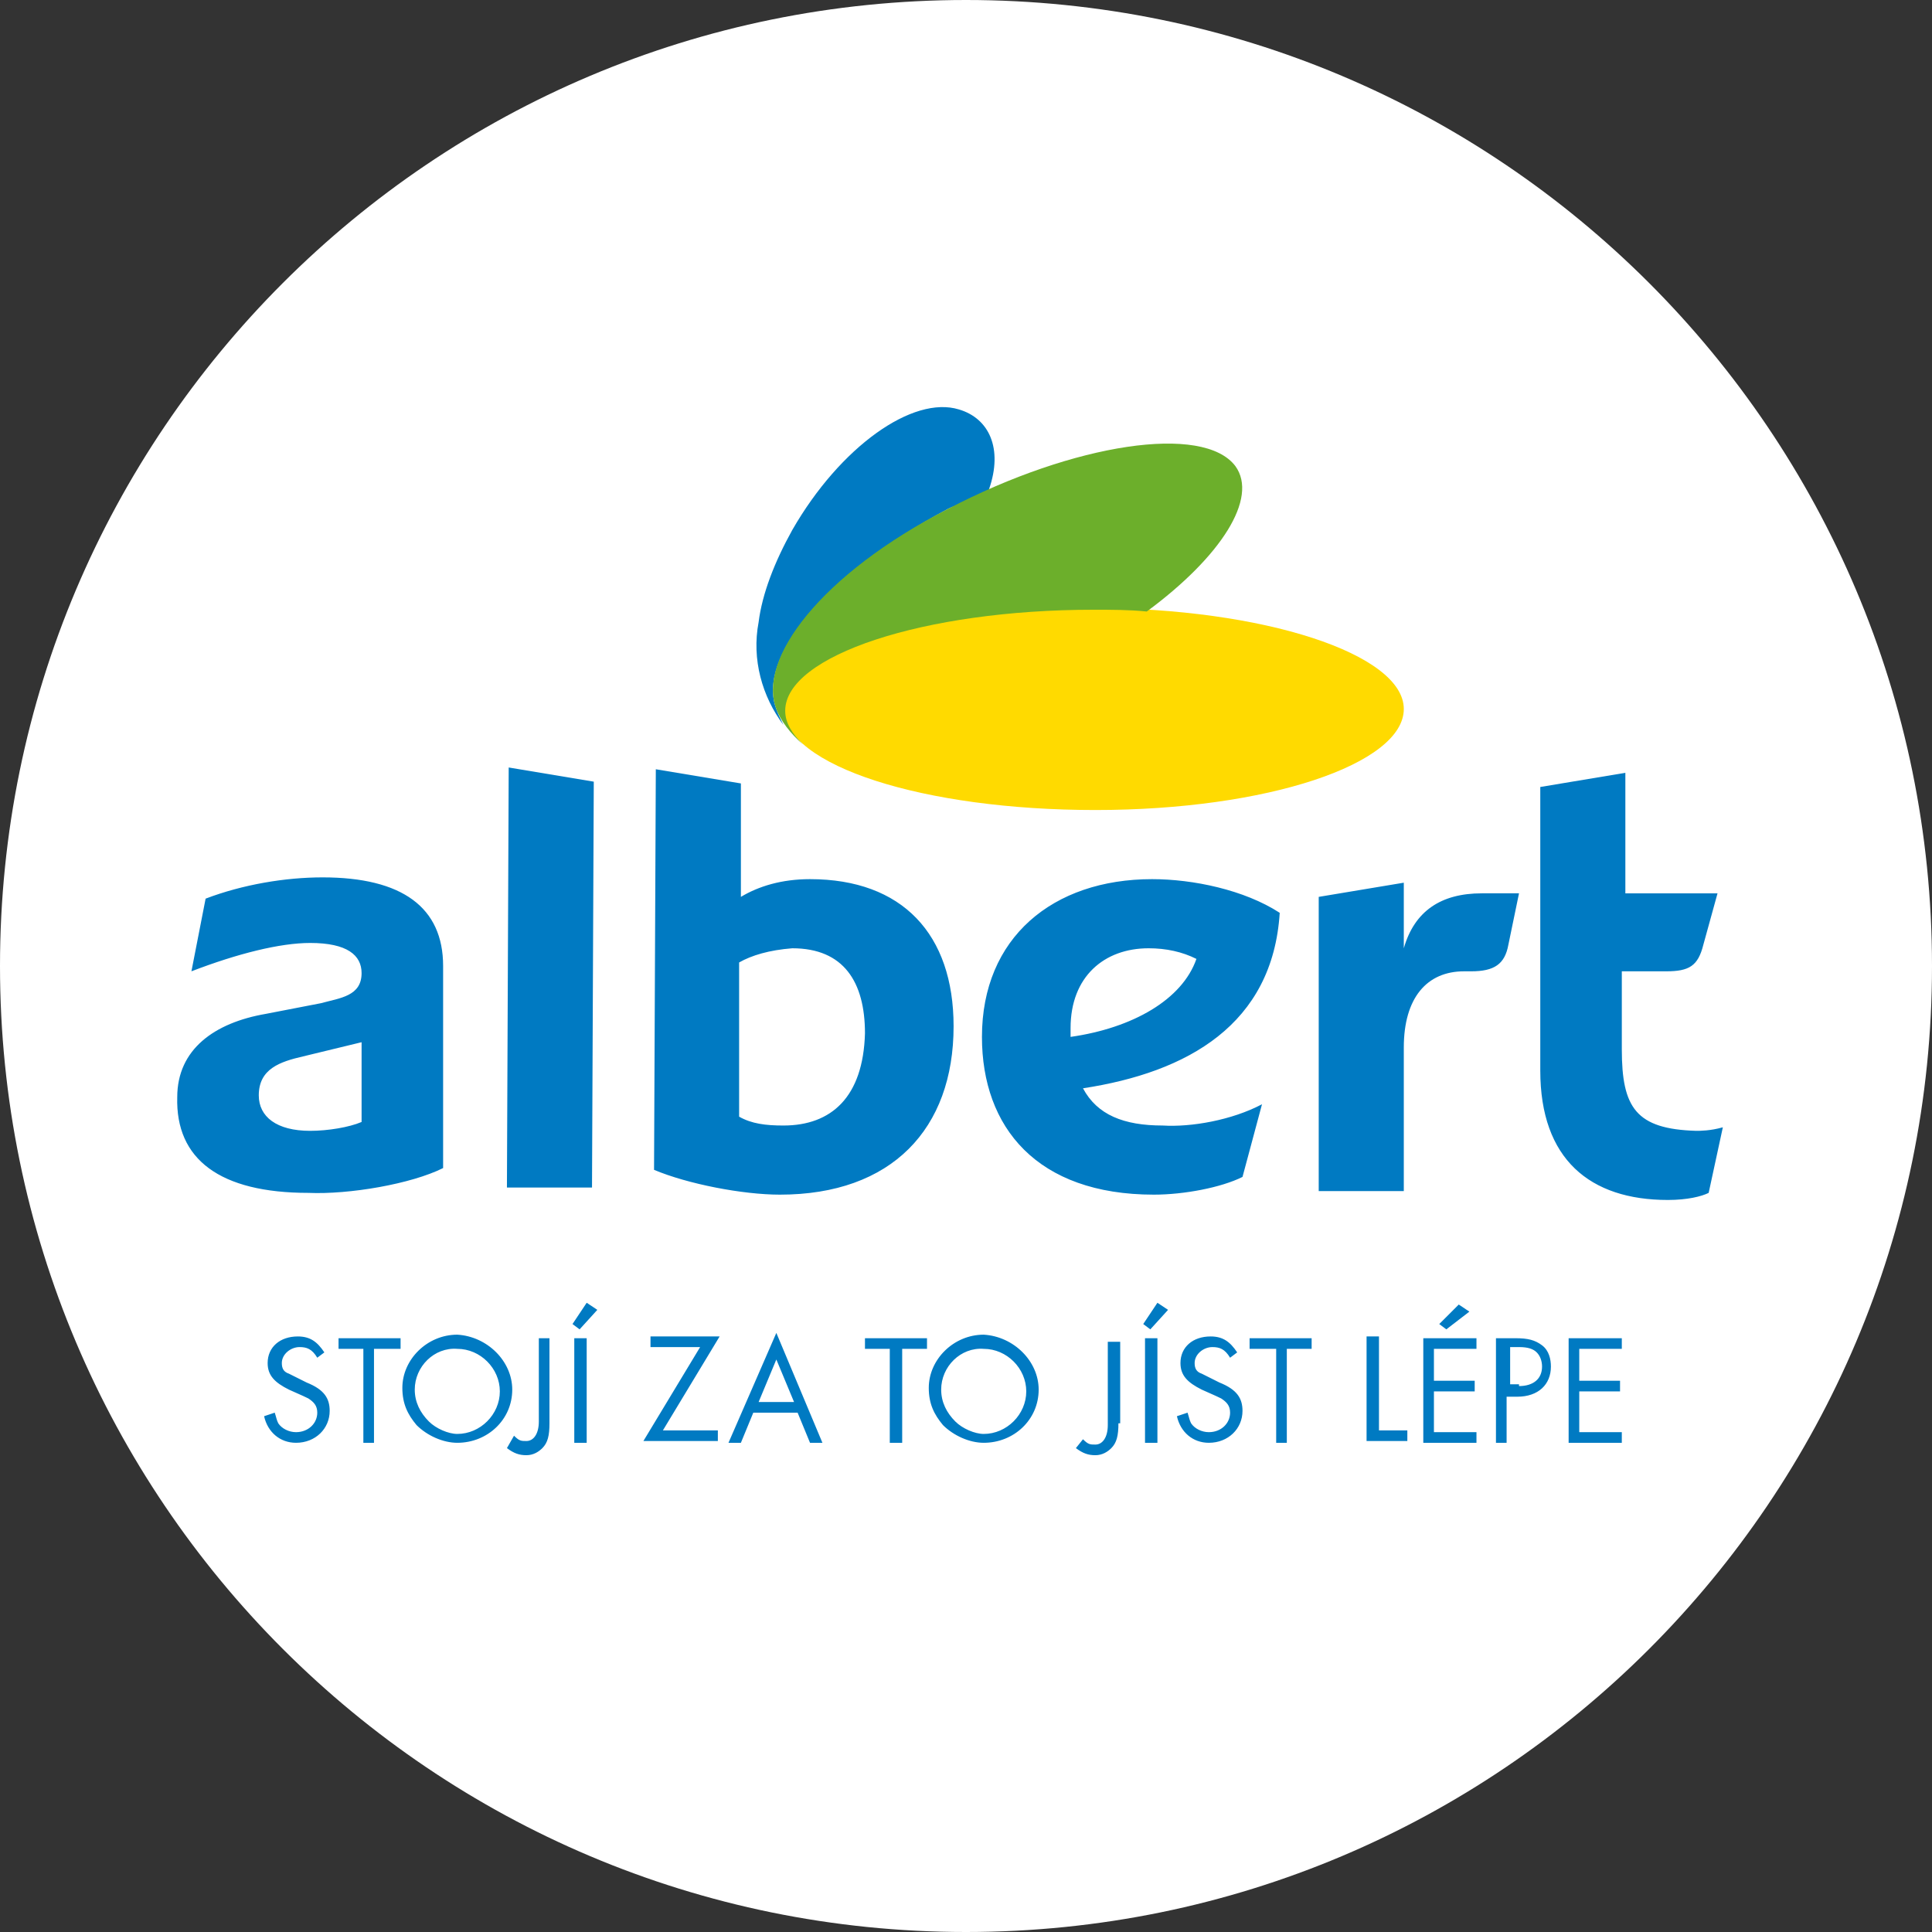
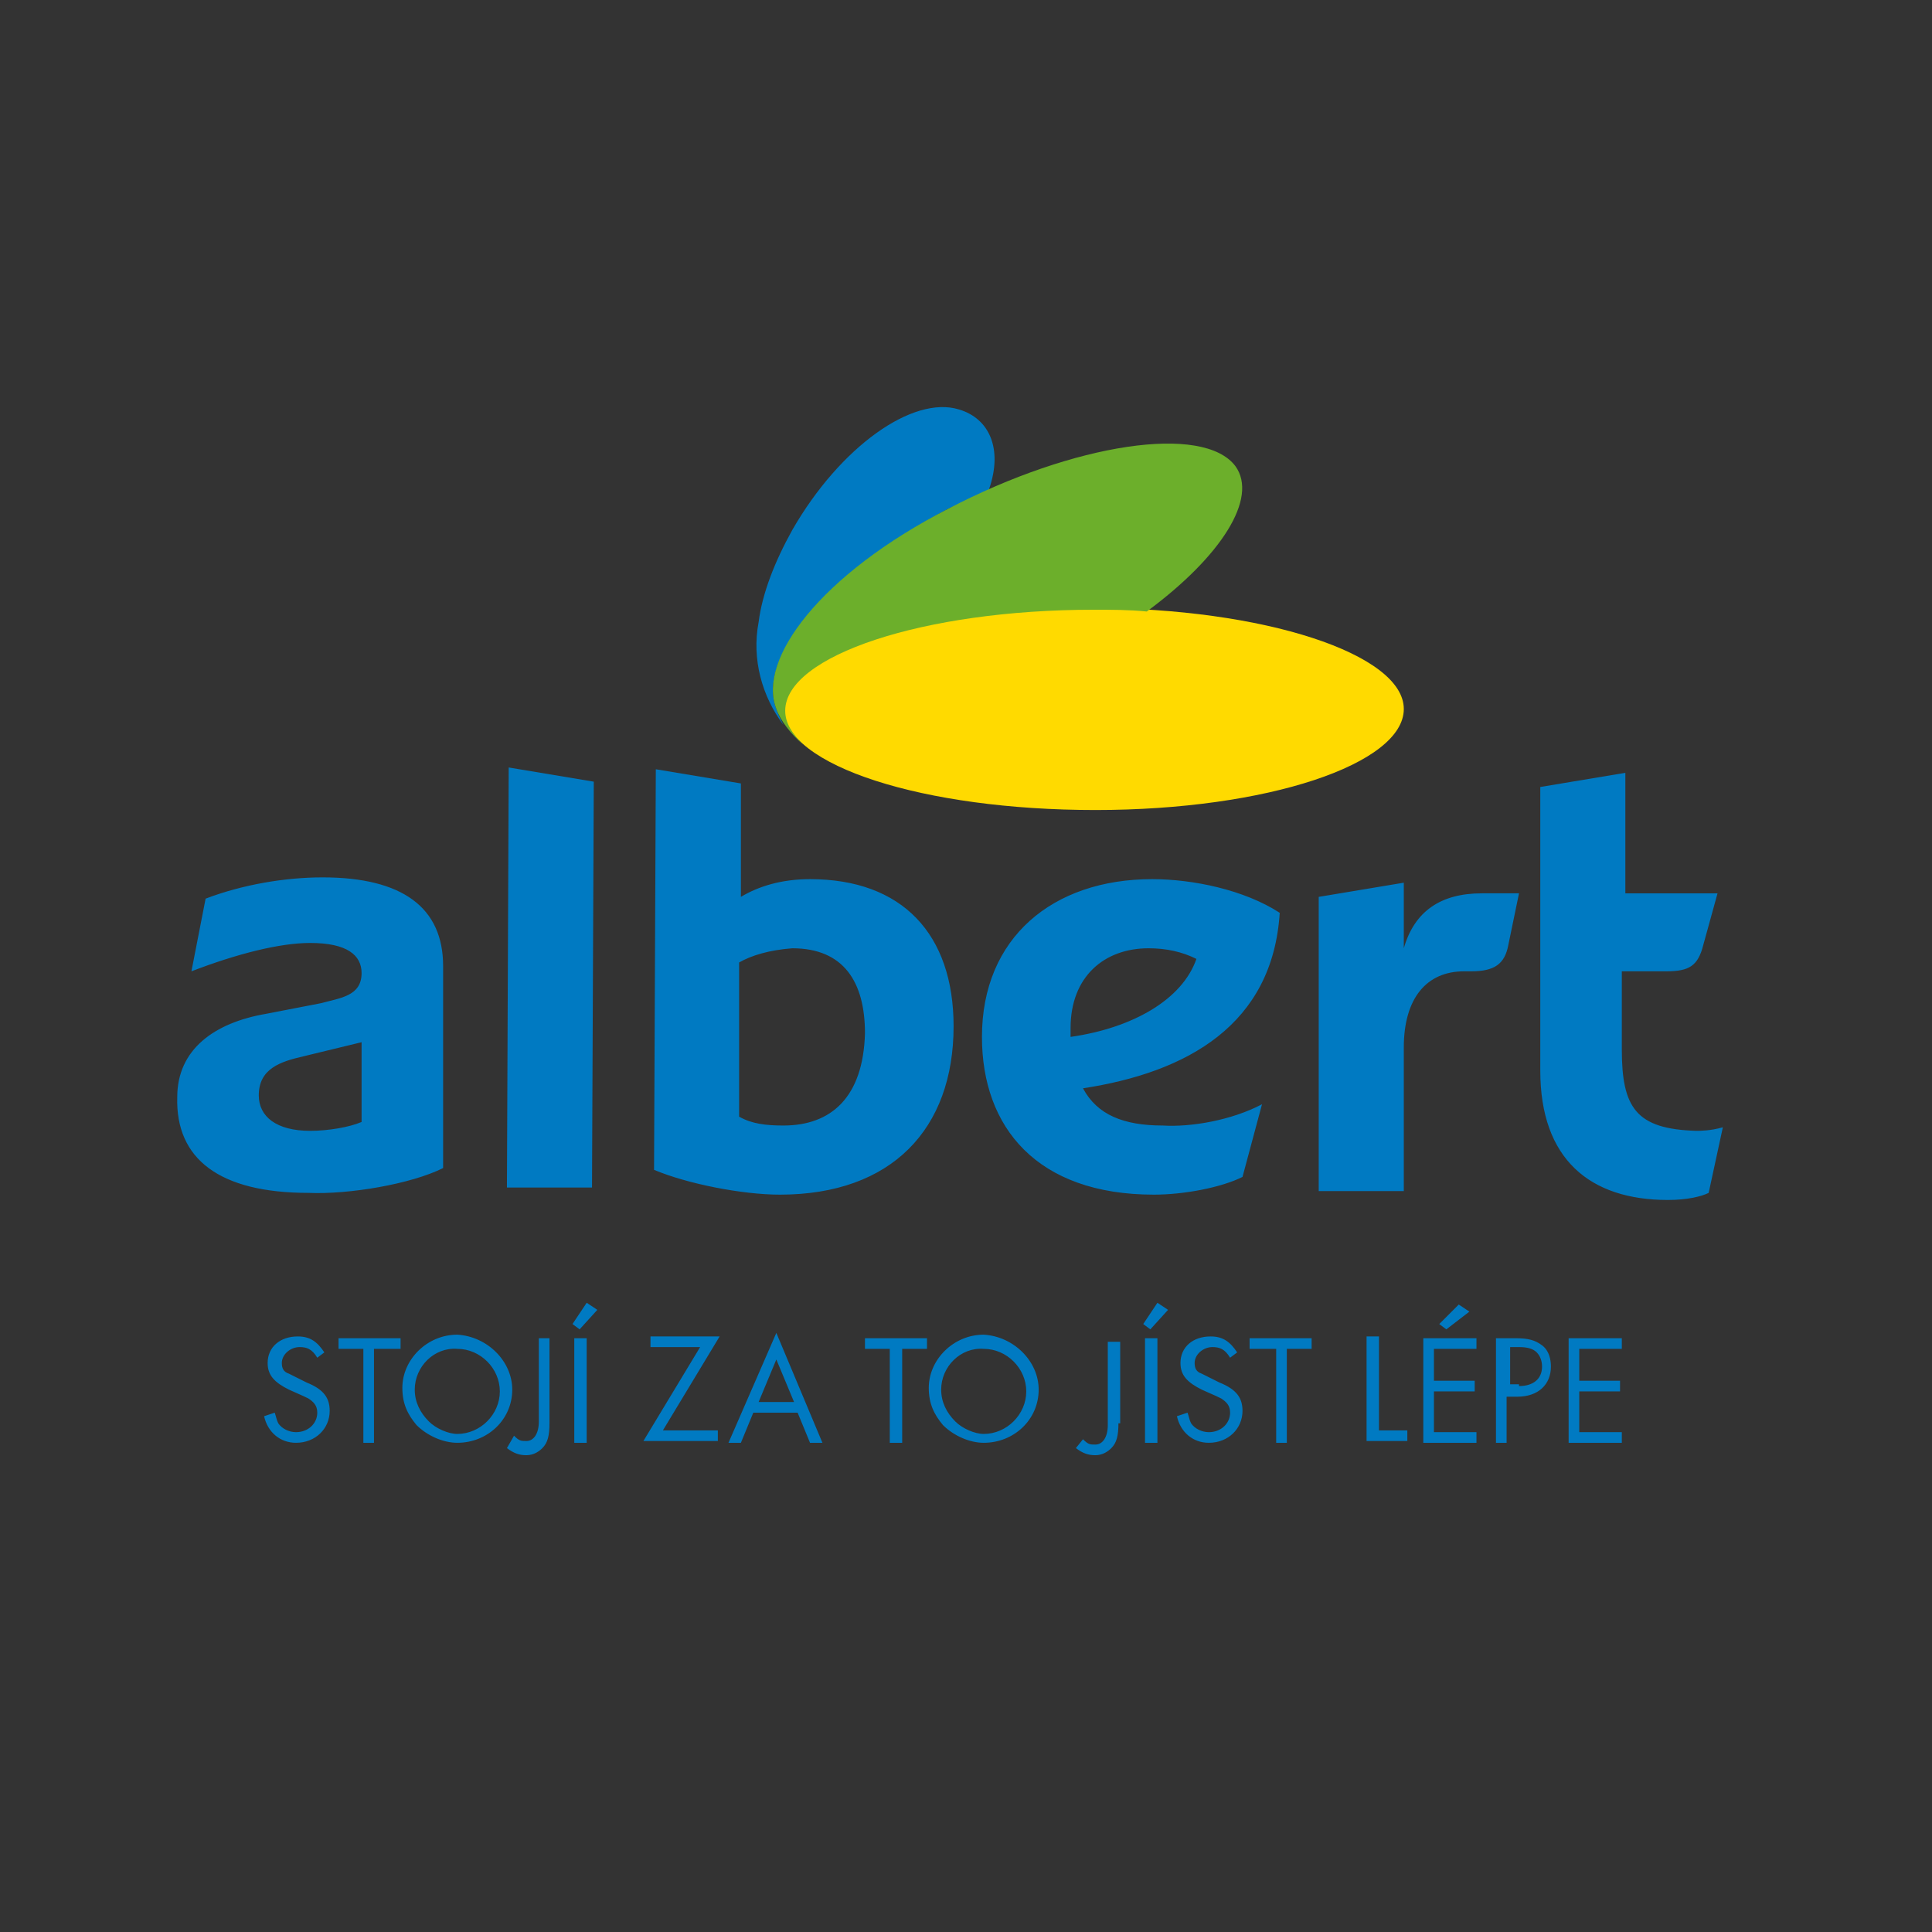
<svg xmlns="http://www.w3.org/2000/svg" version="1.1" id="Layer_1" x="0" y="0" viewBox="0 0 109 109" style="enable-background:new 0 0 109 109" xml:space="preserve">
  <rect x="0" y="0" width="109" height="109" fill="#333333" stroke="none" />
  <style>.st1{fill:#007ac2}</style>
-   <path d="M109 54.5c0 30.1-24.4 54.5-54.5 54.5S0 84.6 0 54.5 24.4 0 54.5 0 109 24.4 109 54.5z" style="fill:#fff" />
-   <path class="st1" d="M43.8 40c-1.1-2.8 2.6-7.5 9.7-11.3.8-.4 2-.4 2.3-1.1.8-2.3 0-4-1.7-4.5-2.6-.8-6.7 2.1-9.4 6.8-1 1.8-1.7 3.6-1.9 5.2-.4 2.1.2 4.2 1.4 5.8-.2-.4-.3-.6-.4-.9z" />
+   <path class="st1" d="M43.8 40c-1.1-2.8 2.6-7.5 9.7-11.3.8-.4 2-.4 2.3-1.1.8-2.3 0-4-1.7-4.5-2.6-.8-6.7 2.1-9.4 6.8-1 1.8-1.7 3.6-1.9 5.2-.4 2.1.2 4.2 1.4 5.8-.2-.4-.3-.6-.4-.9" />
  <path d="M79.2 40c0 3.1-7.7 5.7-17.4 5.7S44.3 43.2 44.2 40c0-3.1 7.8-5.7 17.4-5.7 9.7 0 17.6 2.6 17.6 5.7z" style="fill:#ffda00" />
  <path d="M69.7 26.3c-1.8-2.4-9.1-1.3-16.2 2.4-7.2 3.7-10.8 8.5-9.7 11.3.2.6.8 1.4 1.5 2-.6-.6-1-1.2-1-1.9 0-3.1 7.8-5.7 17.4-5.7 1 0 2 0 3 .1 4.2-3.1 6.3-6.4 5-8.2z" style="fill:#6caf2b" />
  <path class="st1" d="M17.4 67.3c-5 0-7.5-1.9-7.4-5.4 0-2.7 2.1-4.2 5-4.7l3.1-.6c1.1-.3 2.3-.4 2.3-1.7 0-1-.8-1.7-2.9-1.7-1.7 0-4.1.6-6.7 1.6l.8-4.1c2.1-.8 4.5-1.2 6.6-1.2 4.5 0 6.8 1.7 6.8 5v11.4c-1.8.9-5.3 1.5-7.6 1.4zm3-8.5l-3.3.8c-1.3.3-2.5.7-2.5 2.2 0 1.2 1 2 2.9 2 1 0 2.2-.2 2.9-.5v-4.5zm8.2 8.2l.1-23.7 4.8.8-.1 22.9h-4.8zm8.3-1l.1-22.6 4.8.8v6.4c1-.6 2.3-1 3.9-1 5.2 0 8.1 3.1 8.1 8.3 0 5.8-3.5 9.5-9.8 9.5-2.1 0-5.2-.6-7.1-1.4zm4.8-11.7V63c.7.4 1.5.5 2.5.5 2.7 0 4.5-1.6 4.6-5.2 0-2.9-1.2-4.8-4.1-4.8-1.3.1-2.3.4-3 .8zm29.5 8l-1.1 4.1c-1.2.6-3.3 1-5 1-6.6 0-9.7-3.8-9.7-8.9 0-5.6 4-8.9 9.6-8.9 2.3 0 5.2.6 7.2 1.9-.4 6.3-5.2 9-11.1 9.9.8 1.5 2.3 2.1 4.5 2.1 1.6.1 3.9-.3 5.6-1.2zm-10.8-3.8c3.5-.5 6.3-2.1 7.1-4.4-.8-.4-1.7-.6-2.7-.6-2.5 0-4.4 1.6-4.4 4.5v.5zm25.3-8.1l-.6 2.9c-.2 1.1-.8 1.5-2.1 1.5h-.4c-2.1 0-3.4 1.5-3.4 4.3v8.1h-4.8V50.6l4.8-.8v3.7c.6-2.1 2.1-3.1 4.4-3.1h2.1zm10.4 2.9c-.3 1.2-.8 1.5-2.1 1.5h-2.5v4.4c0 3.3.8 4.5 4.2 4.6.2 0 .8 0 1.5-.2l-.8 3.7c-.4.2-1.2.4-2.3.4-4.4 0-7.2-2.3-7.2-7.3v-16l4.8-.8v6.8h5.2l-.8 2.9zM17.9 76.6c-.3-.5-.6-.6-1-.6-.5 0-1 .4-1 .9 0 .3.1.5.4.6l1 .5c1 .4 1.3.9 1.3 1.6 0 1-.8 1.8-1.9 1.8-.9 0-1.6-.6-1.8-1.5l.6-.2c.1.3.1.4.2.6.2.3.6.5 1 .5.7 0 1.2-.5 1.2-1.1 0-.4-.2-.6-.5-.8-.2-.1-.2-.1-1.1-.5-.8-.4-1.2-.8-1.2-1.5 0-.9.7-1.5 1.7-1.5.7 0 1.1.3 1.5.9l-.4.3zm3.3 4.8h-.7v-5.3h-1.4v-.6h3.5v.6h-1.5v5.3zm2.2-3c0 .7.3 1.3.8 1.8.4.4 1.1.7 1.6.7 1.3 0 2.4-1.1 2.4-2.4 0-1.3-1.1-2.4-2.4-2.4-1.3-.1-2.4 1-2.4 2.3zm5.5 0c0 1.7-1.4 3-3.1 3-.8 0-1.7-.4-2.3-1-.5-.6-.8-1.2-.8-2.1 0-1.6 1.4-3 3.1-3 1.7.1 3.1 1.5 3.1 3.1zm2.1 1.9c0 .7-.1 1.1-.4 1.4-.2.2-.5.4-.9.4s-.7-.1-1.1-.4l.4-.7c.3.3.4.3.7.3.4 0 .7-.4.7-1.1v-4.7h.6v4.8zm2.1 1.1h-.7v-5.9h.7v5.9zm-.4-6.4l-.4-.3.8-1.2.6.4-1 1.1zm7.8 5.7v.6h-4.2l3.2-5.3h-2.8v-.6h3.9l-3.2 5.3h3.1zm3.3-4l-1 2.4h2l-1-2.4zm-1.3 3l-.7 1.7h-.7l2.7-6.2 2.6 6.2h-.7l-.7-1.7h-2.5zm8.4 1.7h-.7v-5.3h-1.4v-.6h3.5v.6h-1.4v5.3zm2.2-3c0 .7.3 1.3.8 1.8.4.4 1.1.7 1.6.7 1.3 0 2.4-1.1 2.4-2.4 0-1.3-1.1-2.4-2.4-2.4-1.3-.1-2.4 1-2.4 2.3zm5.5 0c0 1.7-1.4 3-3.1 3-.8 0-1.7-.4-2.3-1-.5-.6-.8-1.2-.8-2.1 0-1.6 1.4-3 3.1-3 1.7.1 3.1 1.5 3.1 3.1zm4.5 1.9c0 .7-.1 1.1-.4 1.4-.2.2-.5.4-.9.4s-.7-.1-1.1-.4l.4-.5c.3.3.4.3.7.3.4 0 .7-.4.7-1.1v-4.7h.7v4.6zm2.2 1.1h-.7v-5.9h.7v5.9zm-.4-6.4l-.4-.3.8-1.2.6.4-1 1.1zm4.5 1.6c-.3-.5-.6-.6-1-.6-.5 0-1 .4-1 .9 0 .3.1.5.4.6l1 .5c1 .4 1.3.9 1.3 1.6 0 1-.8 1.8-1.9 1.8-.9 0-1.6-.6-1.8-1.5l.6-.2c.1.3.1.4.2.6.2.3.6.5 1 .5.7 0 1.2-.5 1.2-1.1 0-.4-.2-.6-.5-.8-.2-.1-.2-.1-1.1-.5-.8-.4-1.2-.8-1.2-1.5 0-.9.7-1.5 1.7-1.5.7 0 1.1.3 1.5.9l-.4.3zm3.3 4.8H72v-5.3h-1.5v-.6H74v.6h-1.4v5.3zm5.1-.7h1.6v.6h-2.3v-5.9h.7v5.3zm3.8-5.7l-.4-.3 1.1-1.1.6.4-1.3 1zm-.7 1.1v1.8h2.3v.6h-2.3v2.3h2.4v.6h-3v-5.9h3v.6h-2.4zm4.8 2.1c.8 0 1.3-.4 1.3-1.1 0-.3-.1-.6-.3-.8-.2-.2-.5-.3-1-.3h-.5v2.1h.5zm-.6 3.2h-.7v-5.9h1.1c.7 0 1.1.1 1.5.4.4.3.5.8.5 1.2 0 1-.7 1.7-1.9 1.7H85v2.6zm4-5.3v1.8h2.3v.6h-2.3v2.3h2.4v.6h-3v-5.9h3v.6h-2.4z" />
</svg>